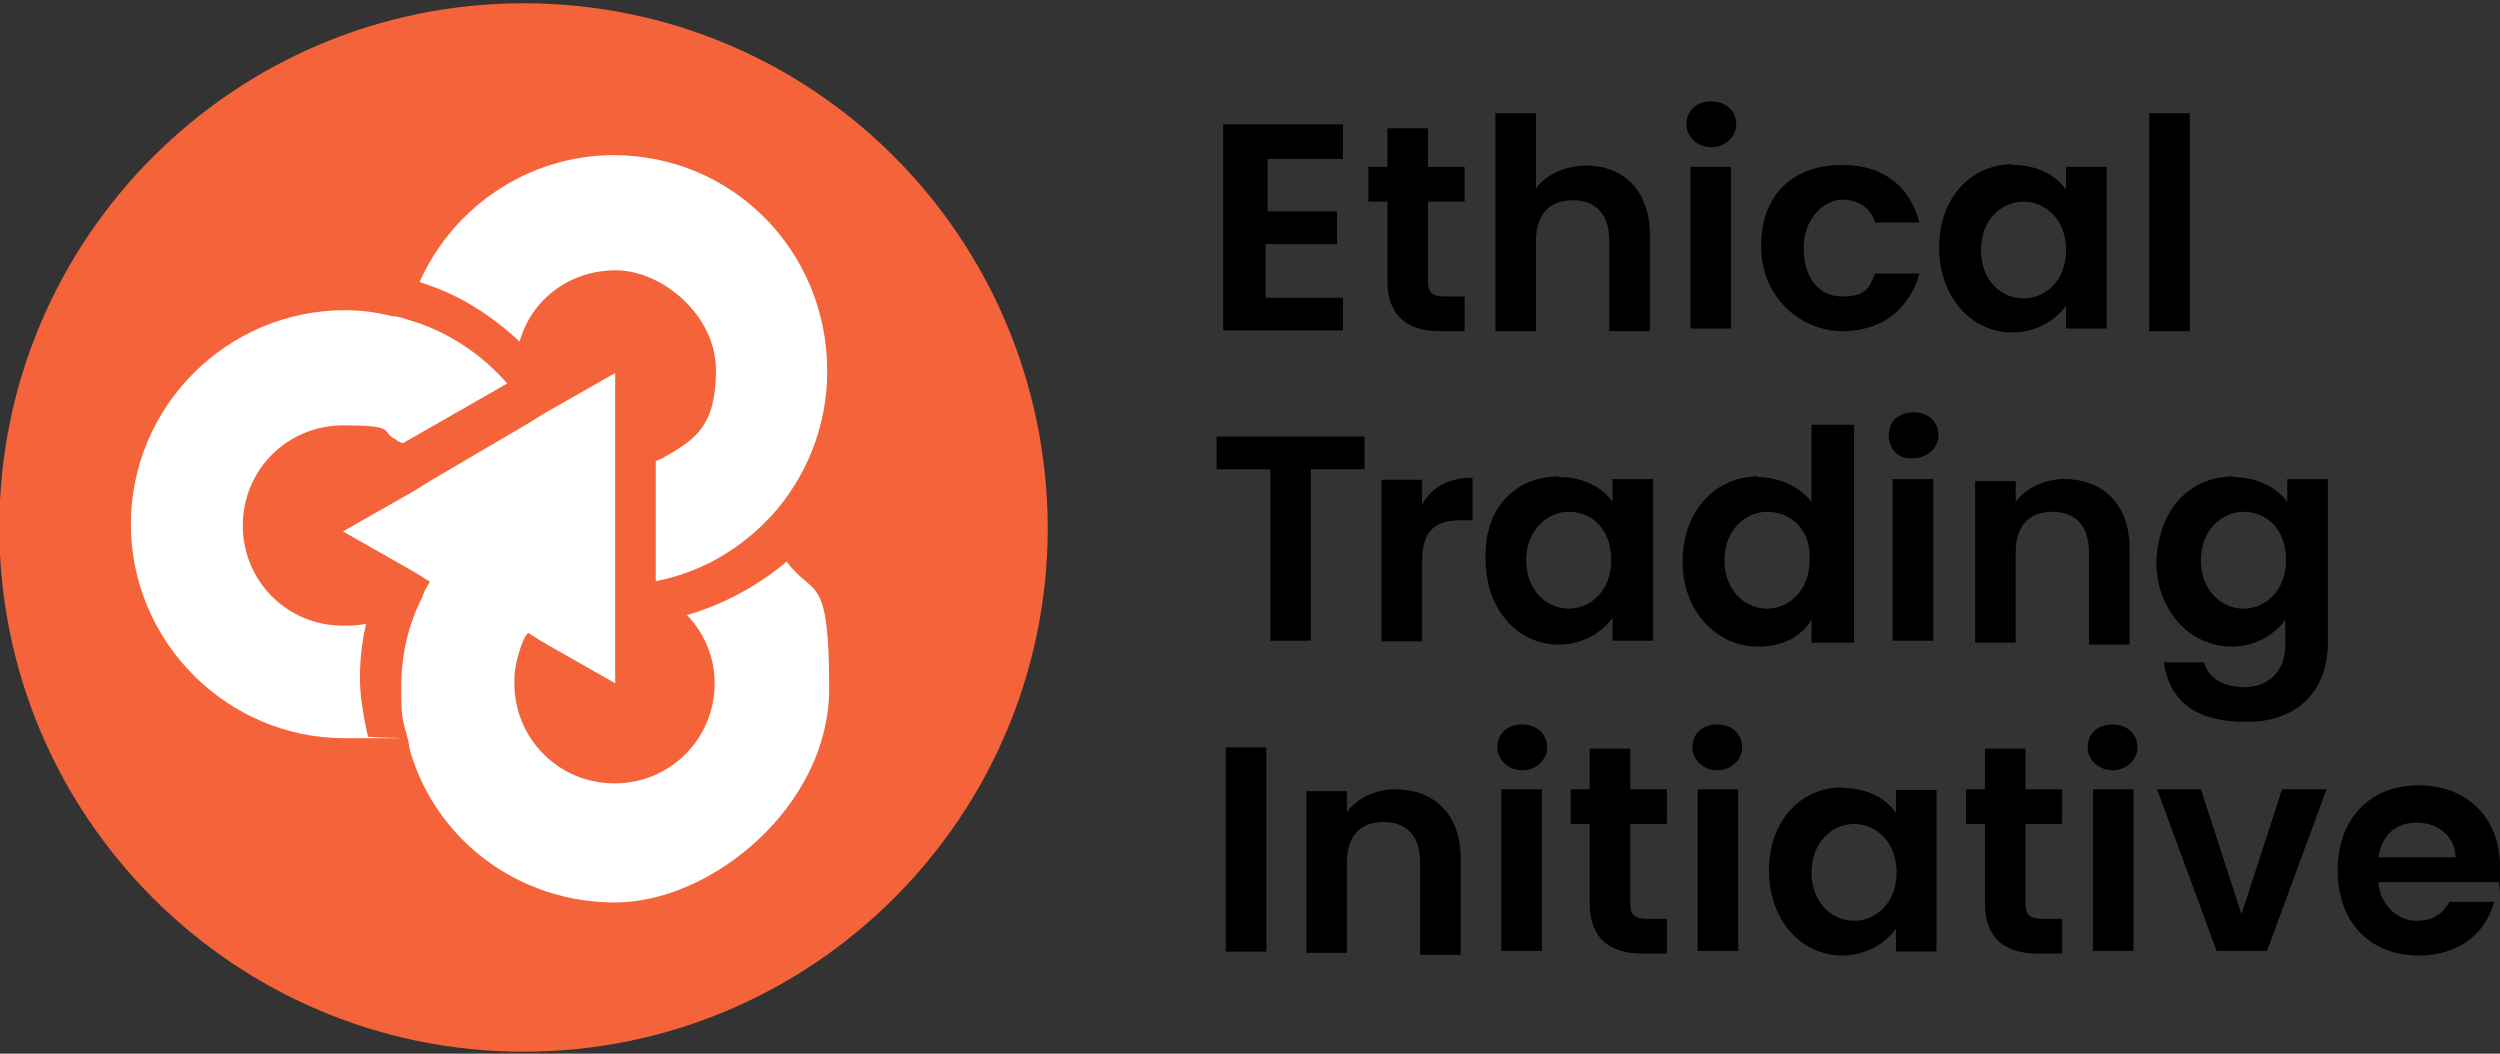
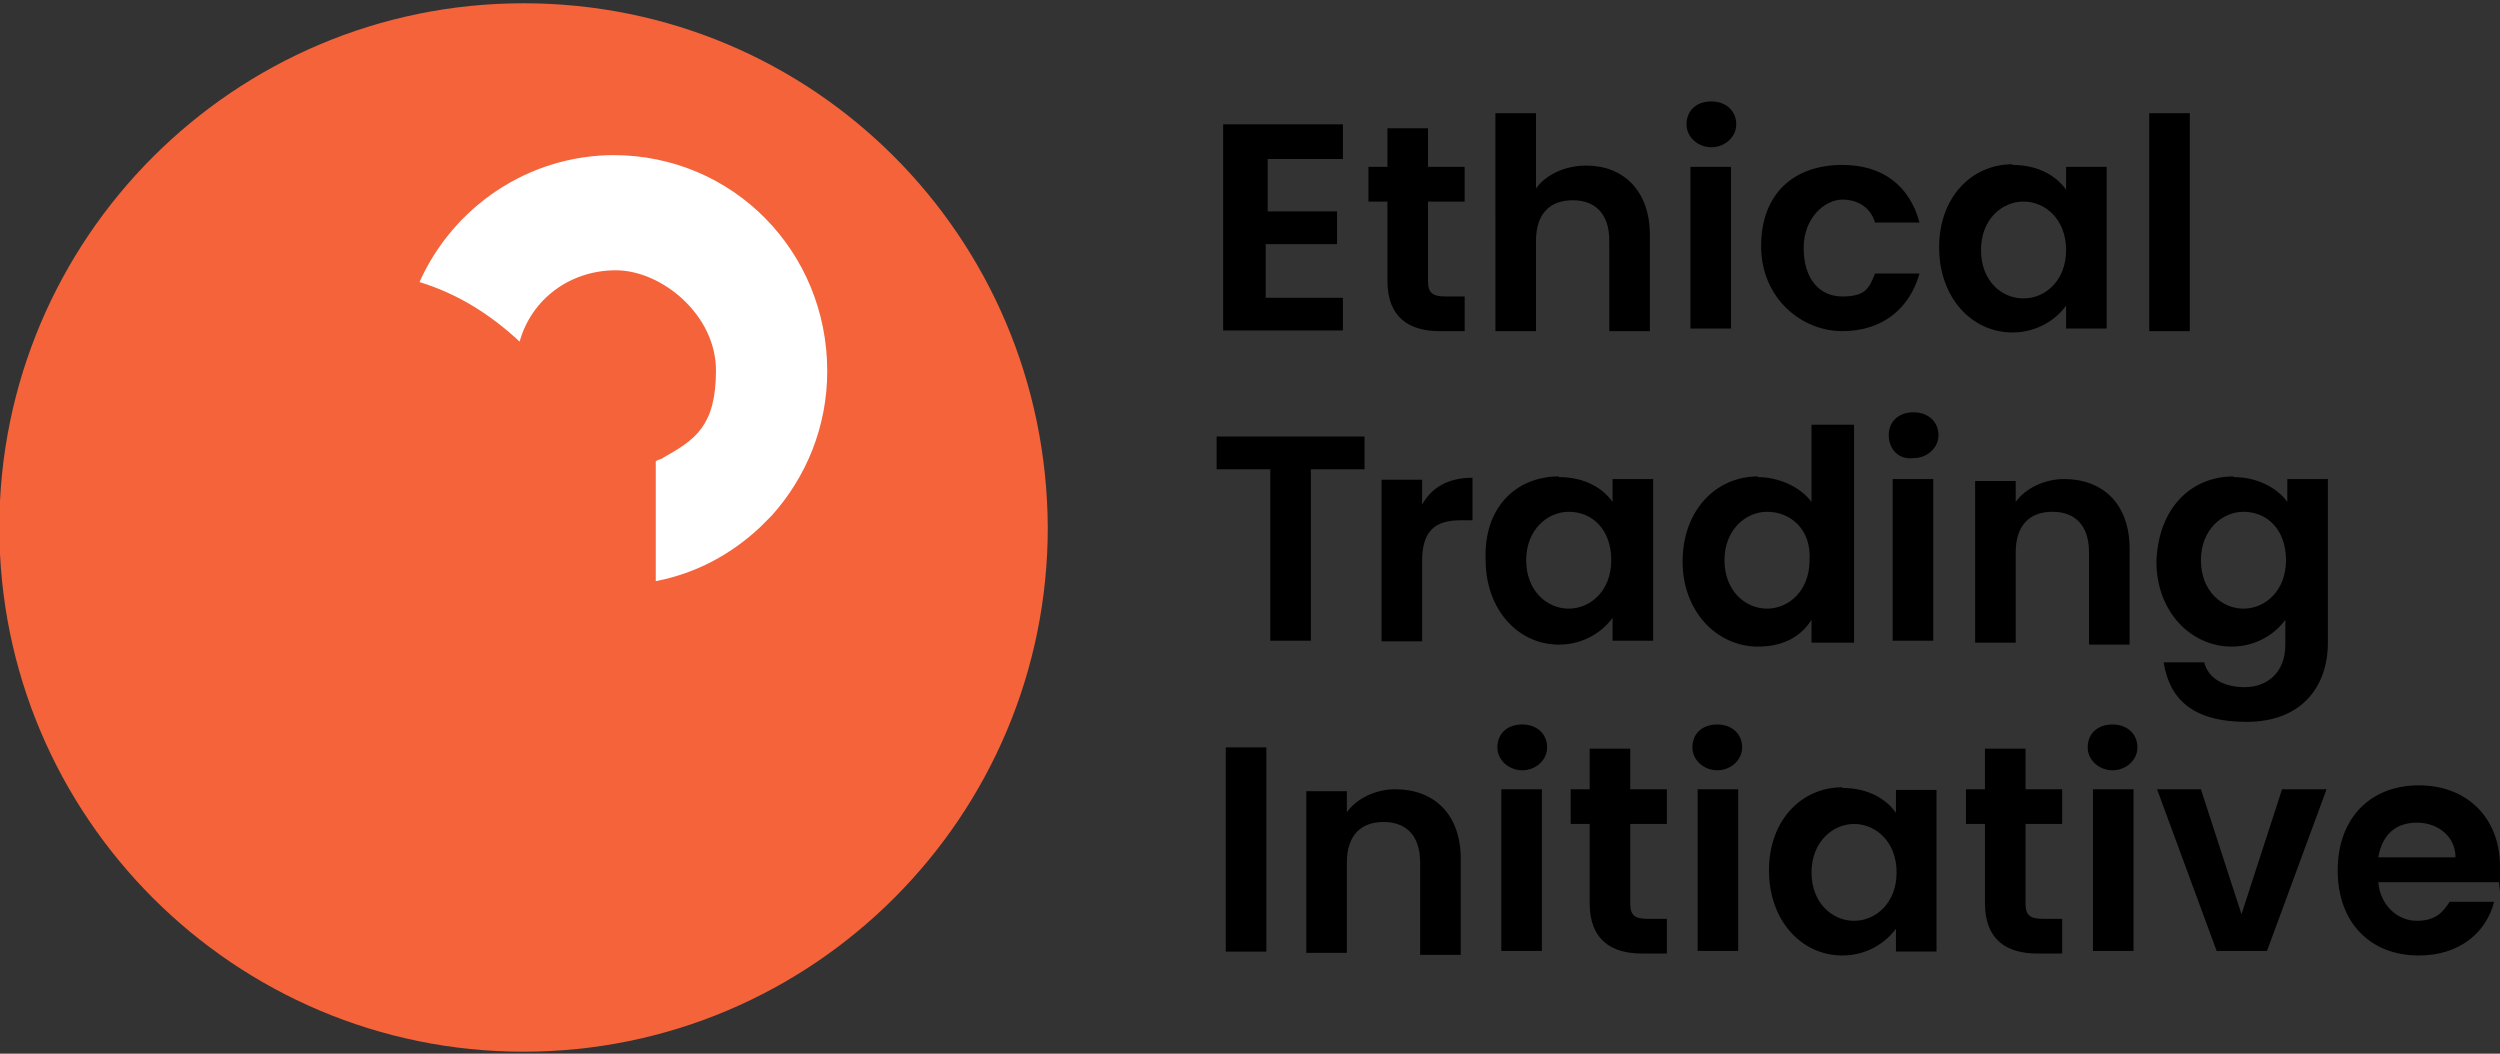
<svg xmlns="http://www.w3.org/2000/svg" baseProfile="tiny" version="1.2" viewBox="0 0 382 161">
  <rect x="0" y="0" width="382" height="161" fill="#333333" stroke="none" />
  <g>
    <g id="Layer_1">
      <path d="M80,.5C35.8.5-.1,36.4-.1,80.6s35.9,80.1,80.1,80.1,80.1-35.9,80.1-80.1C159.9,36.1,124.2.5,80,.5h0Z" fill="#f4633a" />
      <path d="M205.5,24.3h-11.8v8h10.6v5h-10.9v8.2h11.8v5h-18.3v-31.5h18.3v5.3h.3,0ZM212,30.8h-2.9v-5.3h2.9v-5.9h6.2v5.9h5.6v5.3h-5.6v12.1c0,1.8.6,2.4,2.7,2.4h2.9v5.3h-3.8c-4.7,0-8-2.1-8-7.7v-12.1h0ZM228.5,17.3h6.2v11.5c1.5-2.1,4.4-3.5,7.7-3.5,5.6,0,9.7,3.8,9.7,10.6v14.7h-6.2v-13.8c0-4.1-2.1-6.2-5.6-6.2s-5.6,2.1-5.6,6.2v13.8h-6.2V17.3h0ZM257.7,19c0-2.1,1.5-3.5,3.8-3.5s3.8,1.5,3.8,3.5-1.8,3.5-3.8,3.5-3.8-1.5-3.8-3.5h0ZM258.3,25.5h6.2v24.7h-6.2v-24.7ZM281.5,25.2c6.2,0,10.3,3.2,11.8,8.8h-6.8c-.6-2.1-2.4-3.5-5-3.5s-5.9,2.7-5.9,7.4,2.4,7.4,5.9,7.4,4.1-1.2,5-3.5h6.8c-1.5,5.3-5.6,8.8-11.8,8.8s-12.4-5-12.4-13,5-12.4,12.4-12.4ZM307.5,25.2c4.1,0,6.8,1.8,8.2,3.8v-3.5h6.2v24.7h-6.2v-3.5c-1.5,2.1-4.4,4.1-8.2,4.1-6.2,0-11.2-5.3-11.2-13s5-12.7,11.2-12.7ZM309.2,30.8c-3.2,0-6.5,2.6-6.5,7.4s3.2,7.4,6.5,7.4,6.5-2.7,6.5-7.4-3.2-7.4-6.5-7.4ZM328.4,17.3h6.2v33.3h-6.2V17.3ZM185.5,66.7h23v5h-8.2v26.2h-6.2v-26.2h-8.2v-5h-.3ZM217.3,98h-6.2v-24.7h6.2v3.8c1.5-2.7,4.1-4.1,7.7-4.1v6.5h-1.8c-3.8,0-5.9,1.5-5.9,6.2v12.4ZM238.2,72.9c4.1,0,6.8,1.8,8.2,3.8v-3.5h6.2v24.7h-6.2v-3.5c-1.5,2.1-4.4,4.1-8.2,4.1-6.2,0-11.2-5.3-11.2-13-.3-8,4.7-12.7,11.2-12.7h0ZM239.7,78.2c-3.2,0-6.5,2.7-6.5,7.4s3.2,7.4,6.5,7.4,6.5-2.7,6.5-7.4-2.9-7.4-6.5-7.4ZM268.6,72.9c3.2,0,6.5,1.5,8.2,3.8v-11.8h6.5v33.3h-6.5v-3.5c-1.5,2.4-4.1,4.1-8.2,4.1-6.2,0-11.5-5.3-11.5-13s5-13,11.5-13h0ZM270,78.2c-3.2,0-6.5,2.7-6.5,7.4s3.2,7.4,6.5,7.4,6.5-2.7,6.5-7.4c.3-4.7-2.9-7.4-6.5-7.4ZM288.6,66.5c0-2.1,1.5-3.5,3.8-3.5s3.8,1.5,3.8,3.5-1.8,3.5-3.8,3.5c-2.4.3-3.8-1.5-3.8-3.5h0ZM289.2,73.2h6.2v24.7h-6.2s0-24.7,0-24.7ZM319.2,84.4c0-4.1-2.1-6.2-5.6-6.2s-5.6,2.1-5.6,6.2v13.8h-6.2v-24.7h6.2v3.2c1.5-2.1,4.4-3.5,7.4-3.5,5.9,0,10,3.8,10,10.6v14.7h-6.2s0-14.1,0-14.1ZM341.3,72.9c3.8,0,6.8,1.8,8.2,3.8v-3.5h6.2v25c0,6.8-4.1,12.1-12.4,12.1s-11.8-3.5-12.7-9.1h6.2c.6,2.4,2.9,3.8,6.2,3.8s6.2-2.1,6.2-6.5v-3.8c-1.5,2.1-4.4,4.1-8.2,4.1-6.2,0-11.5-5.3-11.5-13,.3-8.2,5.3-13,11.8-13h0ZM342.8,78.2c-3.2,0-6.5,2.7-6.5,7.4s3.2,7.4,6.5,7.4,6.5-2.7,6.5-7.4-2.9-7.4-6.5-7.4ZM187.3,114.2h6.2v31.2h-6.2v-31.2ZM217,131.8c0-4.1-2.1-6.2-5.6-6.2s-5.6,2.1-5.6,6.2v13.8h-6.2v-24.7h6.2v3.2c1.5-2.1,4.4-3.5,7.4-3.5,5.9,0,10,3.8,10,10.6v14.7h-6.2v-14.1h0ZM228.8,114.2c0-2.1,1.5-3.5,3.8-3.5s3.8,1.5,3.8,3.5-1.8,3.5-3.8,3.5-3.8-1.5-3.8-3.5ZM229.4,120.6h6.2v24.7h-6.2s0-24.7,0-24.7ZM242.9,125.9h-2.9v-5.3h2.9v-6.2h6.2v6.2h5.6v5.3h-5.6v12.1c0,1.8.6,2.4,2.7,2.4h2.9v5.3h-3.8c-4.7,0-8-2.1-8-7.7,0,0,0-12.1,0-12.1ZM258.6,114.2c0-2.1,1.5-3.5,3.8-3.5s3.8,1.5,3.8,3.5-1.8,3.5-3.8,3.5-3.8-1.5-3.8-3.5ZM259.4,120.6h6.2v24.7h-6.2v-24.7ZM281.5,120.4c4.1,0,6.8,1.8,8.2,3.8v-3.5h6.2v24.7h-6.2v-3.5c-1.5,2.1-4.4,4.1-8.2,4.1-6.2,0-11.2-5.3-11.2-13s5-12.7,11.2-12.7ZM283.3,125.9c-3.2,0-6.5,2.7-6.5,7.4s3.2,7.4,6.5,7.4,6.5-2.7,6.5-7.4-3.2-7.4-6.5-7.4ZM303.3,125.9h-2.9v-5.3h2.9v-6.2h6.2v6.2h5.6v5.3h-5.6v12.1c0,1.8.6,2.4,2.7,2.4h2.9v5.3h-3.8c-4.7,0-8-2.1-8-7.7v-12.1h0ZM319,114.2c0-2.1,1.5-3.5,3.8-3.5s3.8,1.5,3.8,3.5-1.8,3.5-3.8,3.5-3.8-1.5-3.8-3.5ZM319.8,120.6h6.2v24.7h-6.2s0-24.7,0-24.7ZM336.3,120.6l6.2,19.1,6.2-19.1h6.8l-9.1,24.7h-7.7l-9.1-24.7h6.8,0ZM369.6,146c-7.4,0-12.4-5-12.4-13s5-13,12.4-13,12.4,5,12.4,12.4,0,1.5-.3,2.4h-18.3c.3,3.5,2.9,5.9,5.9,5.9s4.1-1.5,5-2.9h6.8c-1.2,4.7-5.3,8.2-11.5,8.2h0ZM363.4,131h11.8c0-3.2-2.7-5.3-5.9-5.3s-5.3,1.8-5.9,5.3Z" />
-       <path d="M104.8,93.8c2.7,2.7,4.4,6.5,4.4,10.6,0,8.5-6.8,15.3-15.3,15.3s-15.3-6.8-15.3-15.3v-.3c0-1.8.3-3.2.9-5,.3-.9.6-1.8,1.2-2.4l2.4,1.5,10.9,6.2v-47.4l-10.9,6.2-2.4,1.5-15,8.8-2.4,1.5-10.9,6.2,10.9,6.2,2.4,1.5c-.6.9-.9,1.5-1.2,2.4-2.1,4.1-3.2,8.8-3.2,13.8s.3,5,.9,7.4c.3.9.3,1.8.6,2.7,4.1,13.3,16.5,22.7,31.2,22.7s32.7-14.7,32.7-32.7-2.4-13.8-6.5-19.4c-4.1,3.5-9.4,6.5-15.3,8.2Z" fill="#fff" />
      <path d="M93.9,23.7c-13.3,0-24.7,8-29.8,19.4,5.9,1.8,10.9,5,15.3,9.1,1.8-6.5,7.7-10.9,14.7-10.9s15.3,6.8,15.3,15.3-3.2,10.6-8,13.3c-.3.3-.9.3-1.2.6v18.3c6.2-1.2,11.5-4.1,15.9-8.2l1.8-1.8c5.3-5.9,8.5-13.6,8.5-22.1,0-18.3-14.4-33-32.7-33h0Z" fill="#fff" />
-       <path d="M55.9,95.3c-1.2.3-2.4.3-3.5.3-8.5,0-15.3-6.8-15.3-15.3s6.8-15.3,15.3-15.3,5.6.9,8,2.1c.3.3.9.6,1.2.6l15.9-9.1c-3.8-4.4-9.1-8-15-9.7-.9-.3-1.8-.6-2.7-.6-2.3-.6-4.7-.9-7.1-.9-18,0-32.7,14.7-32.7,32.7s14.7,32.7,32.7,32.7,2.4,0,3.5-.3c-.6-2.9-1.2-5.9-1.2-8.8s.3-5.6.9-8.2h0Z" fill="#fff" />
    </g>
  </g>
</svg>